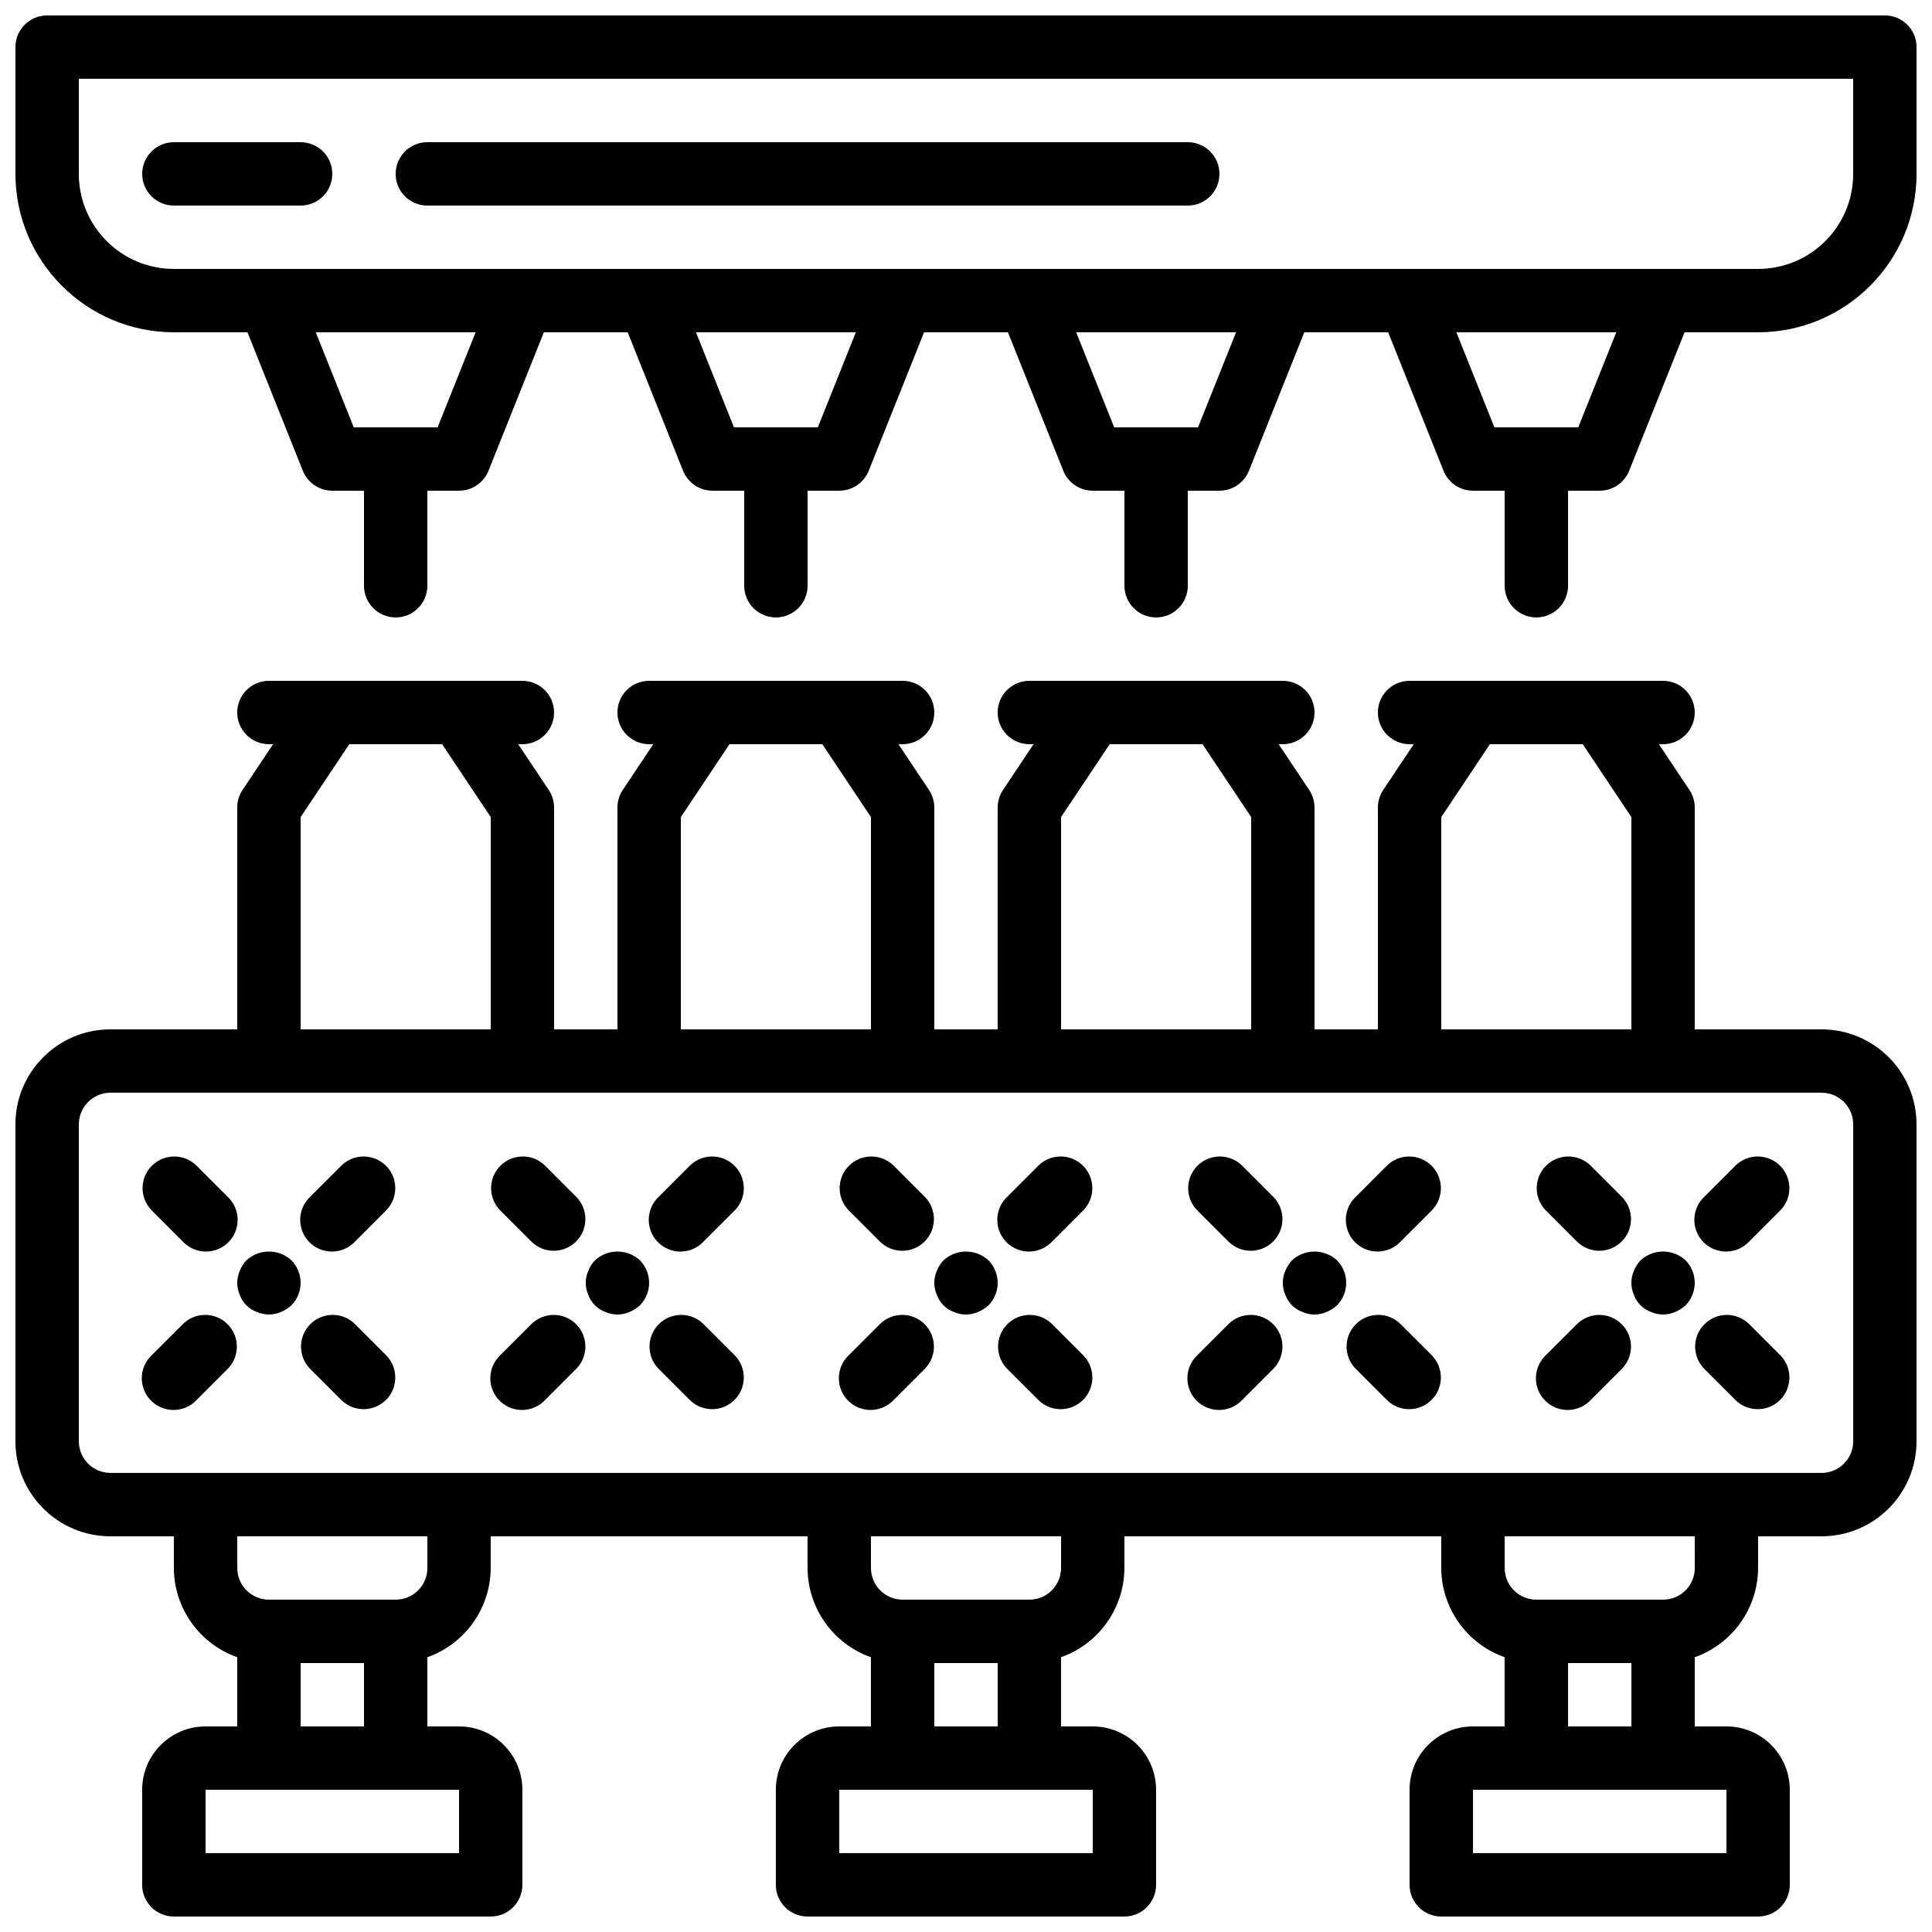
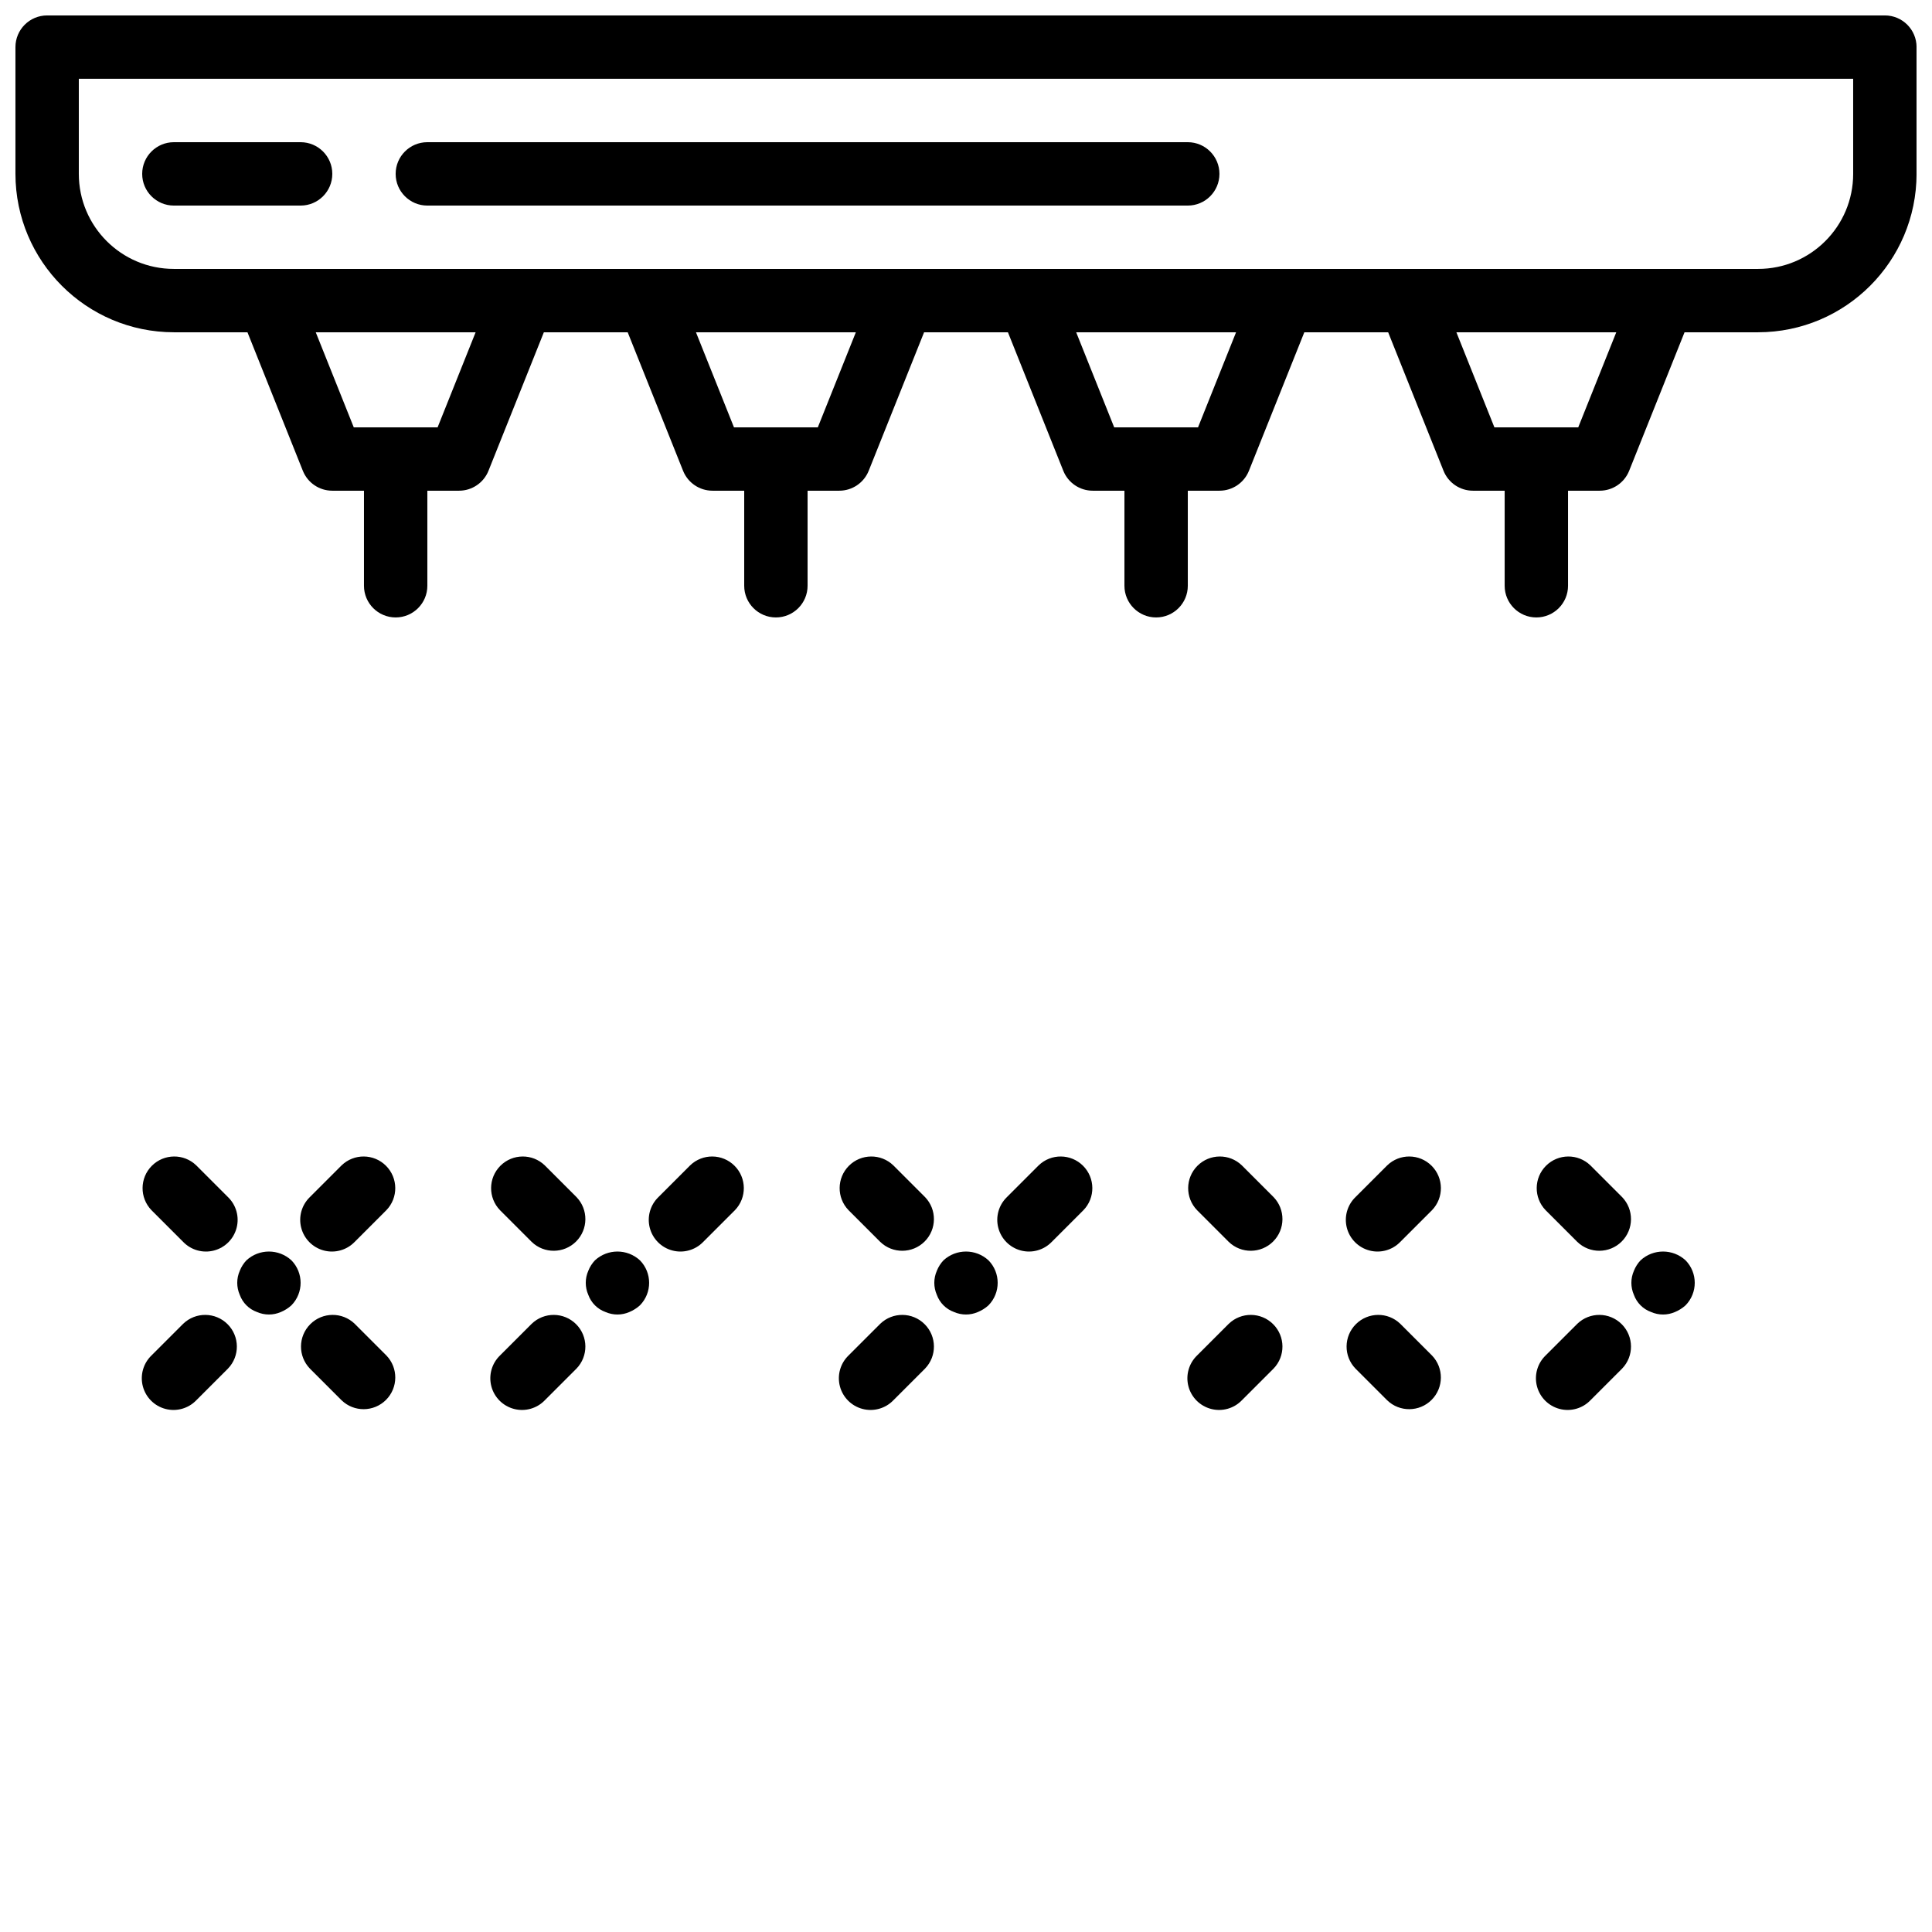
<svg xmlns="http://www.w3.org/2000/svg" width="800px" height="800px" version="1.1" viewBox="144 144 512 512">
  <defs>
    <clipPath id="b">
      <path d="m148.09 148.09h503.81v159.91h-503.81z" />
    </clipPath>
    <clipPath id="a">
      <path d="m148.09 324h503.81v327.9h-503.81z" />
    </clipPath>
  </defs>
  <g clip-path="url(#b)">
    <path d="m643.51 148.09h-487.02c-4.641 0-8.398 3.758-8.398 8.398v33.586c0.027 23.176 18.809 41.957 41.984 41.984h19.504l14.68 36.711c1.277 3.188 4.367 5.273 7.801 5.273h8.395v25.191c0 4.637 3.762 8.395 8.398 8.395s8.398-3.758 8.398-8.395v-25.191h8.395c3.434 0 6.523-2.086 7.801-5.273l14.68-36.711h22.215l14.68 36.711c1.277 3.188 4.367 5.273 7.801 5.273h8.398v25.191c0 4.637 3.758 8.395 8.395 8.395 4.637 0 8.398-3.758 8.398-8.395v-25.191h8.395c3.434 0 6.523-2.086 7.801-5.273l14.68-36.711h22.219l14.676 36.711c1.277 3.188 4.367 5.273 7.801 5.273h8.398v25.191c0 4.637 3.758 8.395 8.395 8.395 4.637 0 8.398-3.758 8.398-8.395v-25.191h8.395c3.434 0 6.523-2.086 7.801-5.273l14.68-36.711h22.219l14.676 36.711c1.277 3.188 4.367 5.273 7.801 5.273h8.398v25.191c0 4.637 3.758 8.395 8.395 8.395s8.398-3.758 8.398-8.395v-25.191h8.395c3.434 0 6.523-2.086 7.801-5.273l14.68-36.711h19.504c23.176-0.027 41.957-18.809 41.984-41.984v-33.586c0-4.641-3.758-8.398-8.395-8.398zm-383.54 109.16h-22.219l-10.074-25.191h42.367zm100.76 0h-22.219l-10.074-25.191h42.371zm100.76 0h-22.219l-10.074-25.191h42.371zm100.76 0h-22.219l-10.074-25.191h42.371zm72.859-67.176c0 13.91-11.277 25.191-25.191 25.191h-419.84c-13.914 0-25.191-11.281-25.191-25.191v-25.191h470.22z" />
  </g>
  <path d="m190.08 198.48h33.586c4.637 0 8.398-3.762 8.398-8.398s-3.762-8.398-8.398-8.398h-33.586c-4.637 0-8.398 3.762-8.398 8.398s3.762 8.398 8.398 8.398z" />
  <path d="m257.25 198.48h201.52c4.637 0 8.395-3.762 8.395-8.398s-3.758-8.398-8.395-8.398h-201.52c-4.641 0-8.398 3.762-8.398 8.398s3.758 8.398 8.398 8.398z" />
  <g clip-path="url(#a)">
-     <path d="m626.71 416.79h-33.586v-58.777c-0.004-1.66-0.492-3.281-1.41-4.66l-8.094-12.133h1.109c4.637 0 8.395-3.762 8.395-8.398s-3.758-8.398-8.395-8.398h-67.176c-4.637 0-8.398 3.762-8.398 8.398s3.762 8.398 8.398 8.398h1.109l-8.098 12.133c-0.914 1.379-1.406 3-1.41 4.66v58.777h-16.793v-58.777c-0.004-1.66-0.492-3.281-1.41-4.66l-8.094-12.133h1.105c4.641 0 8.398-3.762 8.398-8.398s-3.758-8.398-8.398-8.398h-67.172c-4.637 0-8.398 3.762-8.398 8.398s3.762 8.398 8.398 8.398h1.109l-8.098 12.133c-0.918 1.379-1.406 3-1.41 4.66v58.777h-16.793v-58.777c-0.004-1.66-0.492-3.281-1.41-4.66l-8.094-12.133h1.105c4.641 0 8.398-3.762 8.398-8.398s-3.758-8.398-8.398-8.398h-67.172c-4.637 0-8.398 3.762-8.398 8.398s3.762 8.398 8.398 8.398h1.105l-8.094 12.133c-0.918 1.379-1.406 3-1.41 4.66v58.777h-16.793v-58.777c-0.004-1.66-0.492-3.281-1.41-4.66l-8.094-12.133h1.105c4.641 0 8.398-3.762 8.398-8.398s-3.758-8.398-8.398-8.398h-67.172c-4.637 0-8.398 3.762-8.398 8.398s3.762 8.398 8.398 8.398h1.105l-8.094 12.133c-0.918 1.379-1.406 3-1.41 4.66v58.777h-33.586c-13.914 0-25.191 11.277-25.191 25.191v83.965c0 13.914 11.277 25.191 25.191 25.191h16.793v8.398c0.043 10.637 6.766 20.098 16.793 23.645v18.34h-8.395c-9.277 0-16.797 7.519-16.797 16.793v25.191c0 4.637 3.762 8.395 8.398 8.395h83.969c4.637 0 8.395-3.758 8.395-8.395v-25.191c0-9.273-7.516-16.793-16.793-16.793h-8.395v-18.34c10.027-3.547 16.75-13.008 16.793-23.645v-8.398h83.969v8.398c0.043 10.637 6.762 20.098 16.793 23.645v18.34h-8.398c-9.273 0-16.793 7.519-16.793 16.793v25.191c0 4.637 3.758 8.395 8.398 8.395h83.969c4.637 0 8.395-3.758 8.395-8.395v-25.191c0-9.273-7.519-16.793-16.793-16.793h-8.398v-18.34c10.031-3.547 16.75-13.008 16.797-23.645v-8.398h83.965v8.398c0.047 10.637 6.766 20.098 16.797 23.645v18.34h-8.398c-9.273 0-16.793 7.519-16.793 16.793v25.191c0 4.637 3.758 8.395 8.395 8.395h83.969c4.637 0 8.398-3.758 8.398-8.395v-25.191c0-9.273-7.519-16.793-16.793-16.793h-8.398v-18.34c10.027-3.547 16.75-13.008 16.793-23.645v-8.398h16.793c13.914 0 25.191-11.277 25.191-25.191v-83.965c0-13.914-11.277-25.191-25.191-25.191zm-100.76-56.258 12.891-19.312h24.602l12.891 19.312v56.258h-50.383zm-100.76 0 12.891-19.312h24.602l12.891 19.312v56.258h-50.383zm-100.76 0 12.891-19.312h24.602l12.891 19.312v56.258h-50.383zm-100.76 0 12.891-19.312h24.602l12.891 19.312v56.258h-50.383zm41.984 274.57h-67.172v-16.793h67.172zm-41.984-33.586v-16.793h16.793v16.793zm33.59-41.984c0 4.637-3.762 8.395-8.398 8.395h-33.586c-4.637 0-8.398-3.758-8.398-8.395v-8.398h50.383zm176.33 75.57h-67.176v-16.793h67.176zm-41.984-33.586v-16.793h16.793v16.793zm33.586-41.984c0 4.637-3.758 8.395-8.395 8.395h-33.59c-4.637 0-8.395-3.758-8.395-8.395v-8.398h50.379zm176.34 75.57h-67.176v-16.793h67.176zm-41.984-33.586v-16.793h16.793v16.793zm33.586-41.984c0 4.637-3.758 8.395-8.395 8.395h-33.59c-4.637 0-8.395-3.758-8.395-8.395v-8.398h50.379zm41.984-33.59c0 4.641-3.758 8.398-8.398 8.398h-453.43c-4.637 0-8.398-3.758-8.398-8.398v-83.965c0-4.641 3.762-8.398 8.398-8.398h453.43c4.641 0 8.398 3.758 8.398 8.398z" />
-   </g>
+     </g>
  <path d="m192.54 473.11c2.106 2.184 5.231 3.059 8.164 2.289 2.938-0.766 5.231-3.059 5.996-5.996 0.77-2.938-0.105-6.059-2.289-8.164l-8.395-8.398c-3.297-3.184-8.531-3.137-11.773 0.102-3.238 3.238-3.281 8.477-0.102 11.77z" />
  <path d="m234.52 452.84-8.398 8.398c-2.184 2.106-3.059 5.227-2.289 8.164 0.77 2.938 3.062 5.231 5.996 5.996 2.938 0.77 6.059-0.105 8.168-2.289l8.395-8.398c3.184-3.293 3.137-8.531-0.102-11.77-3.238-3.238-8.477-3.285-11.77-0.102z" />
  <path d="m238 494.82c-3.297-3.184-8.535-3.137-11.773 0.102-3.238 3.238-3.285 8.477-0.102 11.77l8.398 8.398c3.293 3.184 8.531 3.137 11.77-0.102 3.238-3.238 3.285-8.477 0.102-11.773z" />
  <path d="m192.54 494.82-8.398 8.395c-2.184 2.109-3.059 5.231-2.289 8.168 0.77 2.938 3.062 5.227 5.996 5.996 2.938 0.77 6.059-0.105 8.168-2.289l8.395-8.398c3.184-3.293 3.137-8.531-0.102-11.77-3.238-3.238-8.477-3.285-11.77-0.102z" />
  <path d="m284.9 473.11c3.297 3.184 8.531 3.137 11.773-0.102 3.238-3.238 3.281-8.477 0.102-11.77l-8.398-8.398c-3.293-3.184-8.531-3.137-11.77 0.102-3.238 3.238-3.285 8.477-0.102 11.77z" />
  <path d="m326.89 452.84-8.395 8.398c-2.184 2.106-3.059 5.227-2.293 8.164 0.77 2.938 3.062 5.231 6 5.996 2.934 0.77 6.055-0.105 8.164-2.289l8.398-8.398c3.18-3.293 3.137-8.531-0.105-11.77-3.238-3.238-8.473-3.285-11.77-0.102z" />
-   <path d="m330.36 494.82c-3.293-3.184-8.531-3.137-11.77 0.102s-3.285 8.477-0.102 11.77l8.395 8.398c3.297 3.184 8.531 3.137 11.77-0.102 3.242-3.238 3.285-8.477 0.105-11.773z" />
  <path d="m284.9 494.82-8.395 8.395c-2.184 2.109-3.059 5.231-2.293 8.168 0.77 2.938 3.062 5.227 6 5.996 2.934 0.77 6.055-0.105 8.164-2.289l8.398-8.398c3.18-3.293 3.137-8.531-0.102-11.77-3.242-3.238-8.477-3.285-11.773-0.102z" />
  <path d="m377.27 473.11c3.293 3.184 8.531 3.137 11.77-0.102 3.238-3.238 3.285-8.477 0.102-11.77l-8.395-8.398c-3.297-3.184-8.535-3.137-11.773 0.102-3.238 3.238-3.285 8.477-0.102 11.77z" />
  <path d="m419.25 452.84-8.398 8.398c-2.184 2.106-3.059 5.227-2.289 8.164 0.77 2.938 3.062 5.231 5.996 5.996 2.938 0.77 6.059-0.105 8.168-2.289l8.395-8.398c3.184-3.293 3.137-8.531-0.102-11.77-3.238-3.238-8.477-3.285-11.77-0.102z" />
-   <path d="m422.73 494.82c-3.297-3.184-8.535-3.137-11.773 0.102s-3.285 8.477-0.102 11.77l8.398 8.398c3.293 3.184 8.531 3.137 11.77-0.102 3.238-3.238 3.285-8.477 0.102-11.773z" />
  <path d="m377.27 494.82-8.398 8.395c-2.184 2.109-3.059 5.231-2.289 8.168s3.062 5.227 5.996 5.996c2.938 0.77 6.059-0.105 8.168-2.289l8.395-8.398c3.184-3.293 3.137-8.531-0.102-11.77-3.238-3.238-8.477-3.285-11.77-0.102z" />
  <path d="m469.63 473.11c3.297 3.184 8.531 3.137 11.77-0.102 3.242-3.238 3.285-8.477 0.105-11.77l-8.398-8.398c-3.293-3.184-8.531-3.137-11.77 0.102-3.238 3.238-3.285 8.477-0.102 11.77z" />
  <path d="m511.62 452.84-8.398 8.398c-2.18 2.106-3.055 5.227-2.289 8.164 0.77 2.938 3.062 5.231 6 5.996 2.934 0.77 6.055-0.105 8.164-2.289l8.398-8.398c3.18-3.293 3.137-8.531-0.105-11.77-3.238-3.238-8.473-3.285-11.77-0.102z" />
  <path d="m515.09 494.82c-3.293-3.184-8.531-3.137-11.77 0.102s-3.285 8.477-0.105 11.77l8.398 8.398c3.297 3.184 8.531 3.137 11.77-0.102 3.242-3.238 3.285-8.477 0.105-11.773z" />
  <path d="m469.63 494.82-8.395 8.395c-2.184 2.109-3.059 5.231-2.293 8.168 0.77 2.938 3.062 5.227 6 5.996 2.934 0.77 6.055-0.105 8.164-2.289l8.398-8.398c3.18-3.293 3.137-8.531-0.105-11.77-3.238-3.238-8.473-3.285-11.77-0.102z" />
  <path d="m562 473.11c3.293 3.184 8.531 3.137 11.77-0.102 3.238-3.238 3.285-8.477 0.102-11.77l-8.395-8.398c-3.297-3.184-8.535-3.137-11.773 0.102-3.238 3.238-3.285 8.477-0.102 11.77z" />
-   <path d="m603.98 452.84-8.398 8.398c-2.184 2.106-3.059 5.227-2.289 8.164 0.766 2.938 3.059 5.231 5.996 5.996 2.938 0.77 6.059-0.105 8.164-2.289l8.398-8.398c3.184-3.293 3.137-8.531-0.102-11.77-3.238-3.238-8.477-3.285-11.77-0.102z" />
-   <path d="m607.46 494.82c-3.293-3.184-8.531-3.137-11.77 0.102s-3.285 8.477-0.102 11.77l8.398 8.398c3.293 3.184 8.531 3.137 11.77-0.102 3.238-3.238 3.285-8.477 0.102-11.773z" />
  <path d="m562 494.82-8.398 8.395c-2.184 2.109-3.059 5.231-2.289 8.168s3.059 5.227 5.996 5.996c2.938 0.77 6.059-0.105 8.168-2.289l8.395-8.398c3.184-3.293 3.137-8.531-0.102-11.77s-8.477-3.285-11.77-0.102z" />
  <path d="m221.23 478c-3.367-3.106-8.555-3.106-11.926 0-0.758 0.805-1.355 1.746-1.762 2.773-0.895 2.031-0.895 4.348 0 6.379 0.766 2.109 2.426 3.773 4.535 4.535 2.031 0.895 4.348 0.895 6.383 0 1.016-0.426 1.953-1.023 2.769-1.762 3.246-3.312 3.246-8.613 0-11.926z" />
  <path d="m313.59 478c-3.367-3.106-8.555-3.106-11.922 0-0.758 0.805-1.359 1.746-1.762 2.773-0.898 2.031-0.898 4.348 0 6.379 0.762 2.109 2.422 3.773 4.531 4.535 2.035 0.898 4.352 0.898 6.383 0 1.016-0.426 1.953-1.023 2.769-1.762 3.25-3.312 3.25-8.613 0-11.926z" />
  <path d="m405.96 478c-3.367-3.106-8.559-3.106-11.926 0-0.758 0.805-1.355 1.746-1.762 2.773-0.895 2.031-0.895 4.348 0 6.379 0.762 2.109 2.426 3.773 4.535 4.535 2.031 0.895 4.348 0.895 6.379 0 1.02-0.426 1.957-1.023 2.773-1.762 3.246-3.312 3.246-8.613 0-11.926z" />
-   <path d="m498.32 478c-3.367-3.106-8.555-3.106-11.922 0-0.758 0.805-1.359 1.746-1.766 2.773-0.895 2.031-0.895 4.348 0 6.379 0.766 2.109 2.426 3.773 4.535 4.535 2.035 0.898 4.352 0.898 6.383 0 1.016-0.426 1.953-1.023 2.769-1.762 3.25-3.312 3.25-8.613 0-11.926z" />
+   <path d="m498.32 478z" />
  <path d="m590.69 478c-3.367-3.106-8.559-3.106-11.926 0-0.758 0.805-1.355 1.746-1.762 2.773-0.895 2.031-0.895 4.348 0 6.379 0.762 2.109 2.426 3.773 4.535 4.535 2.031 0.898 4.348 0.898 6.379 0 1.02-0.426 1.957-1.023 2.773-1.762 3.246-3.312 3.246-8.613 0-11.926z" />
</svg>